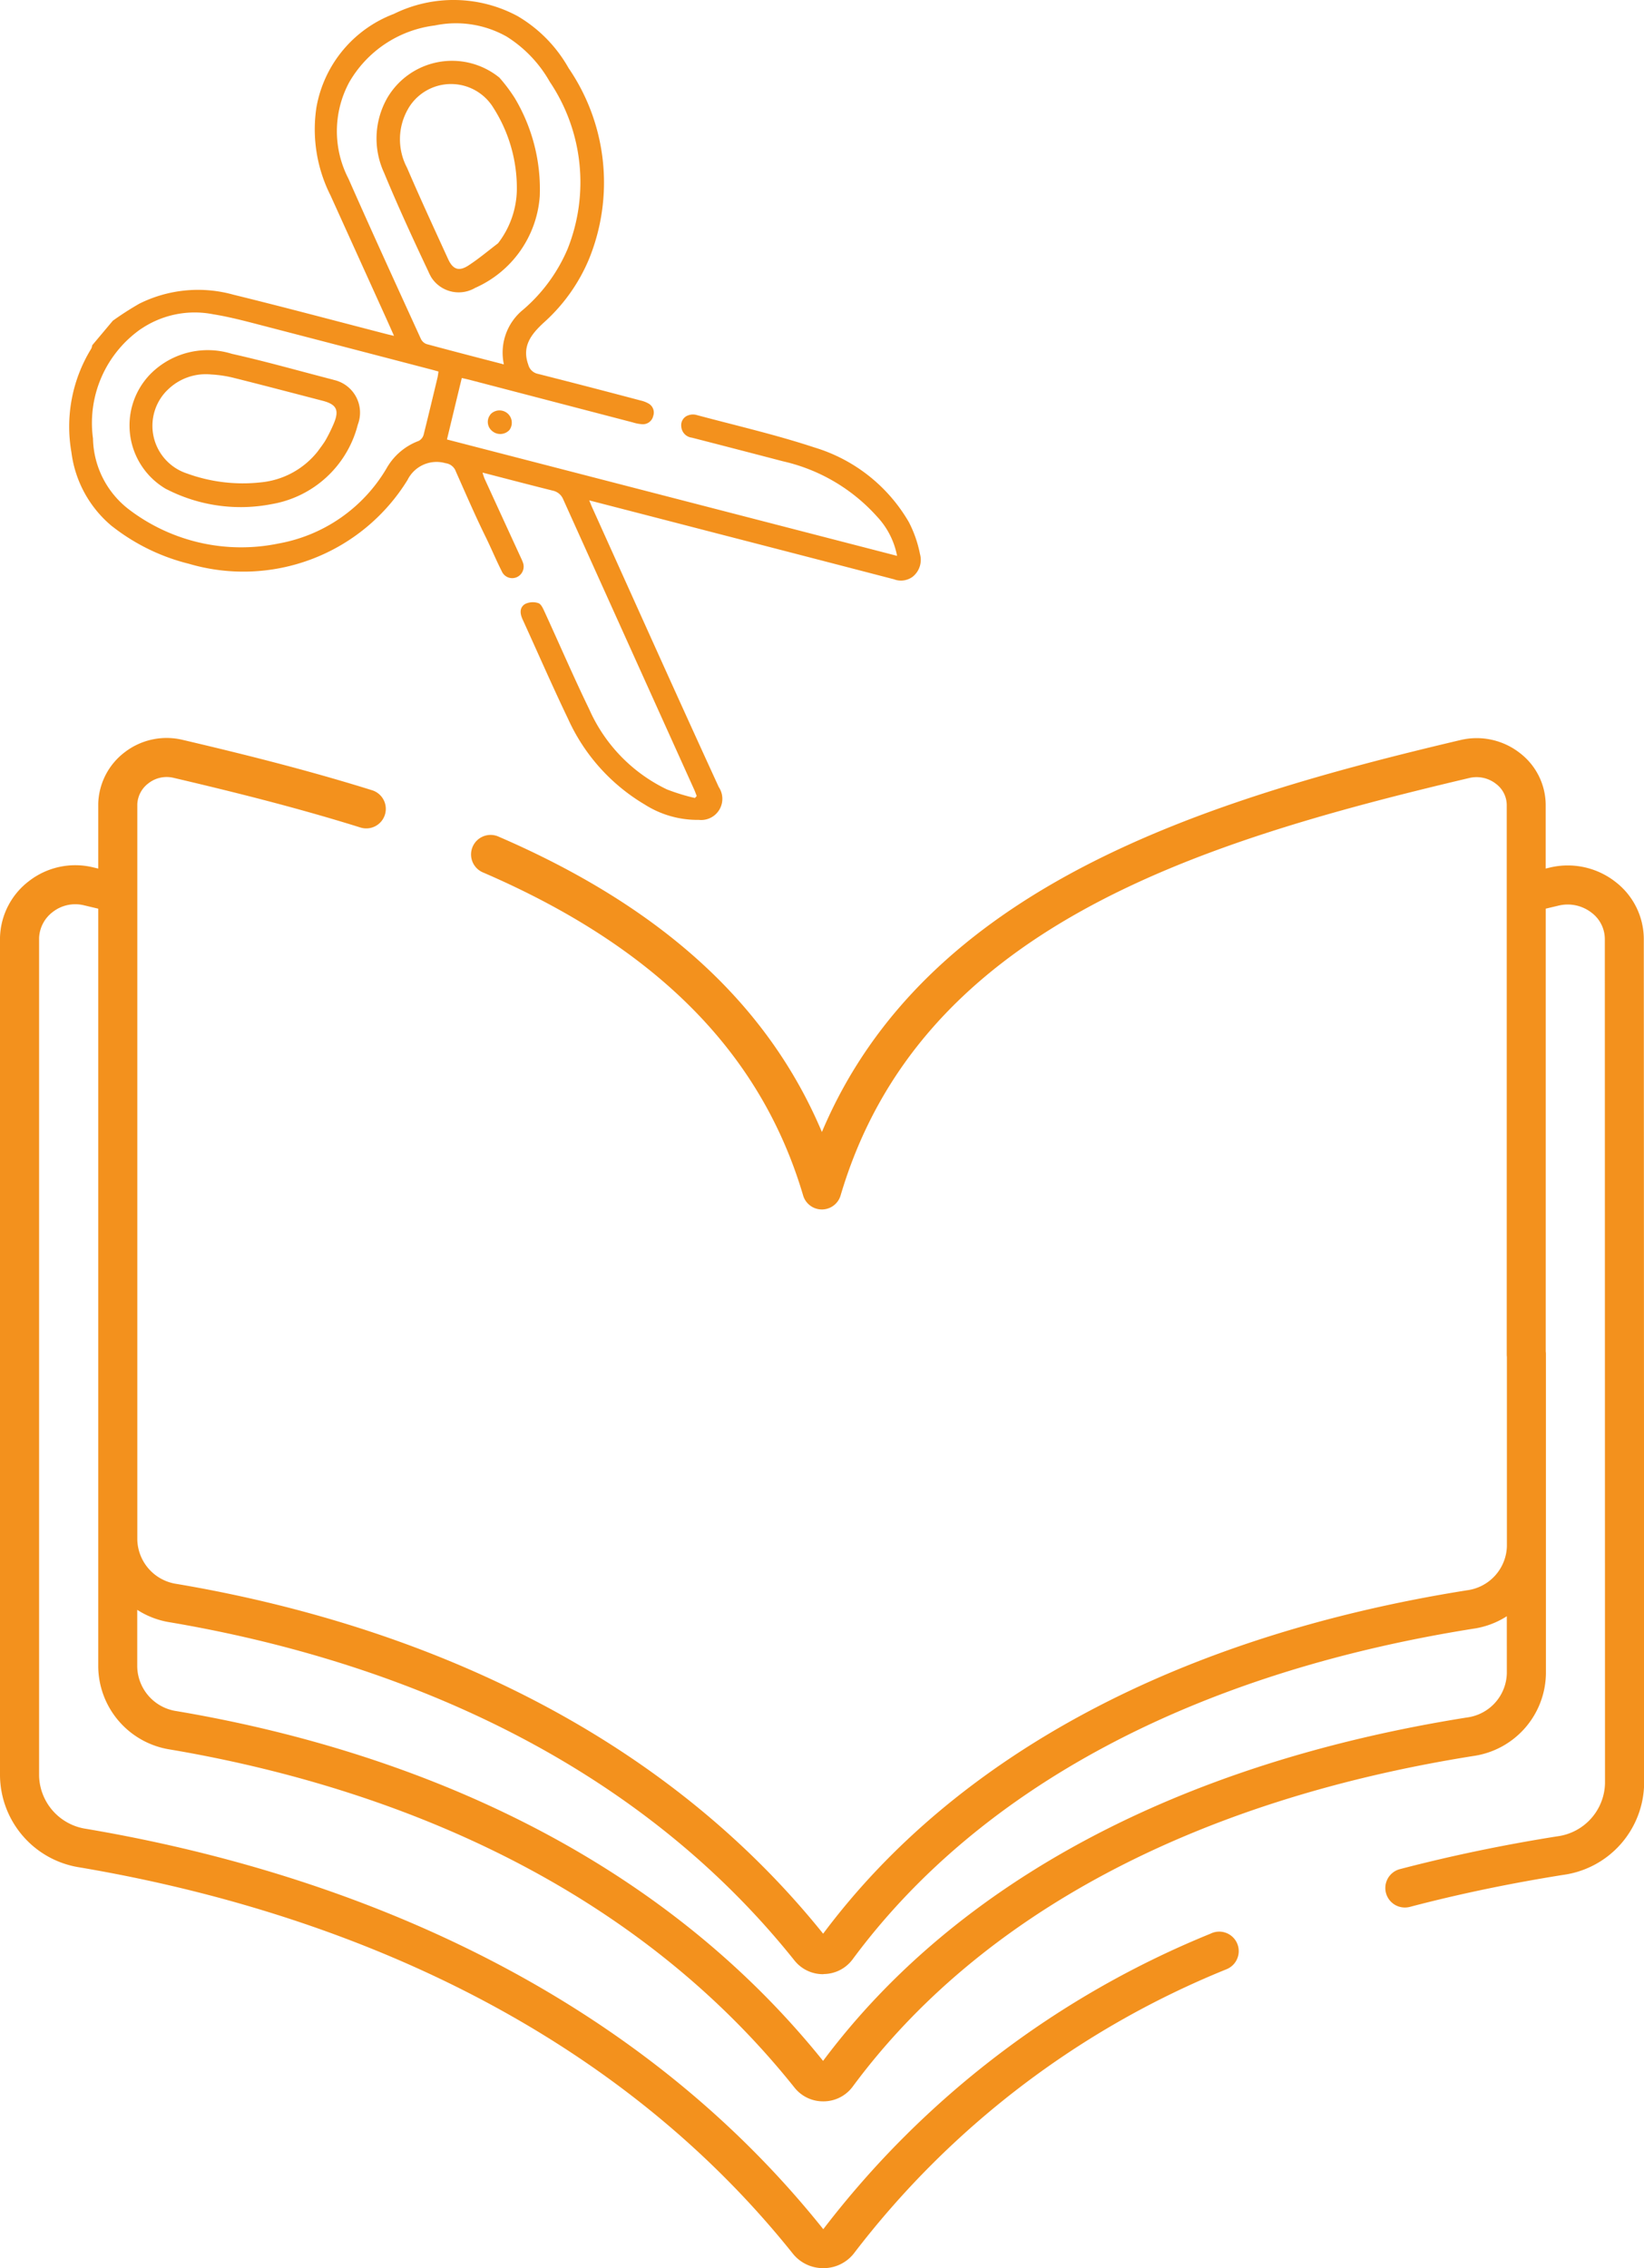
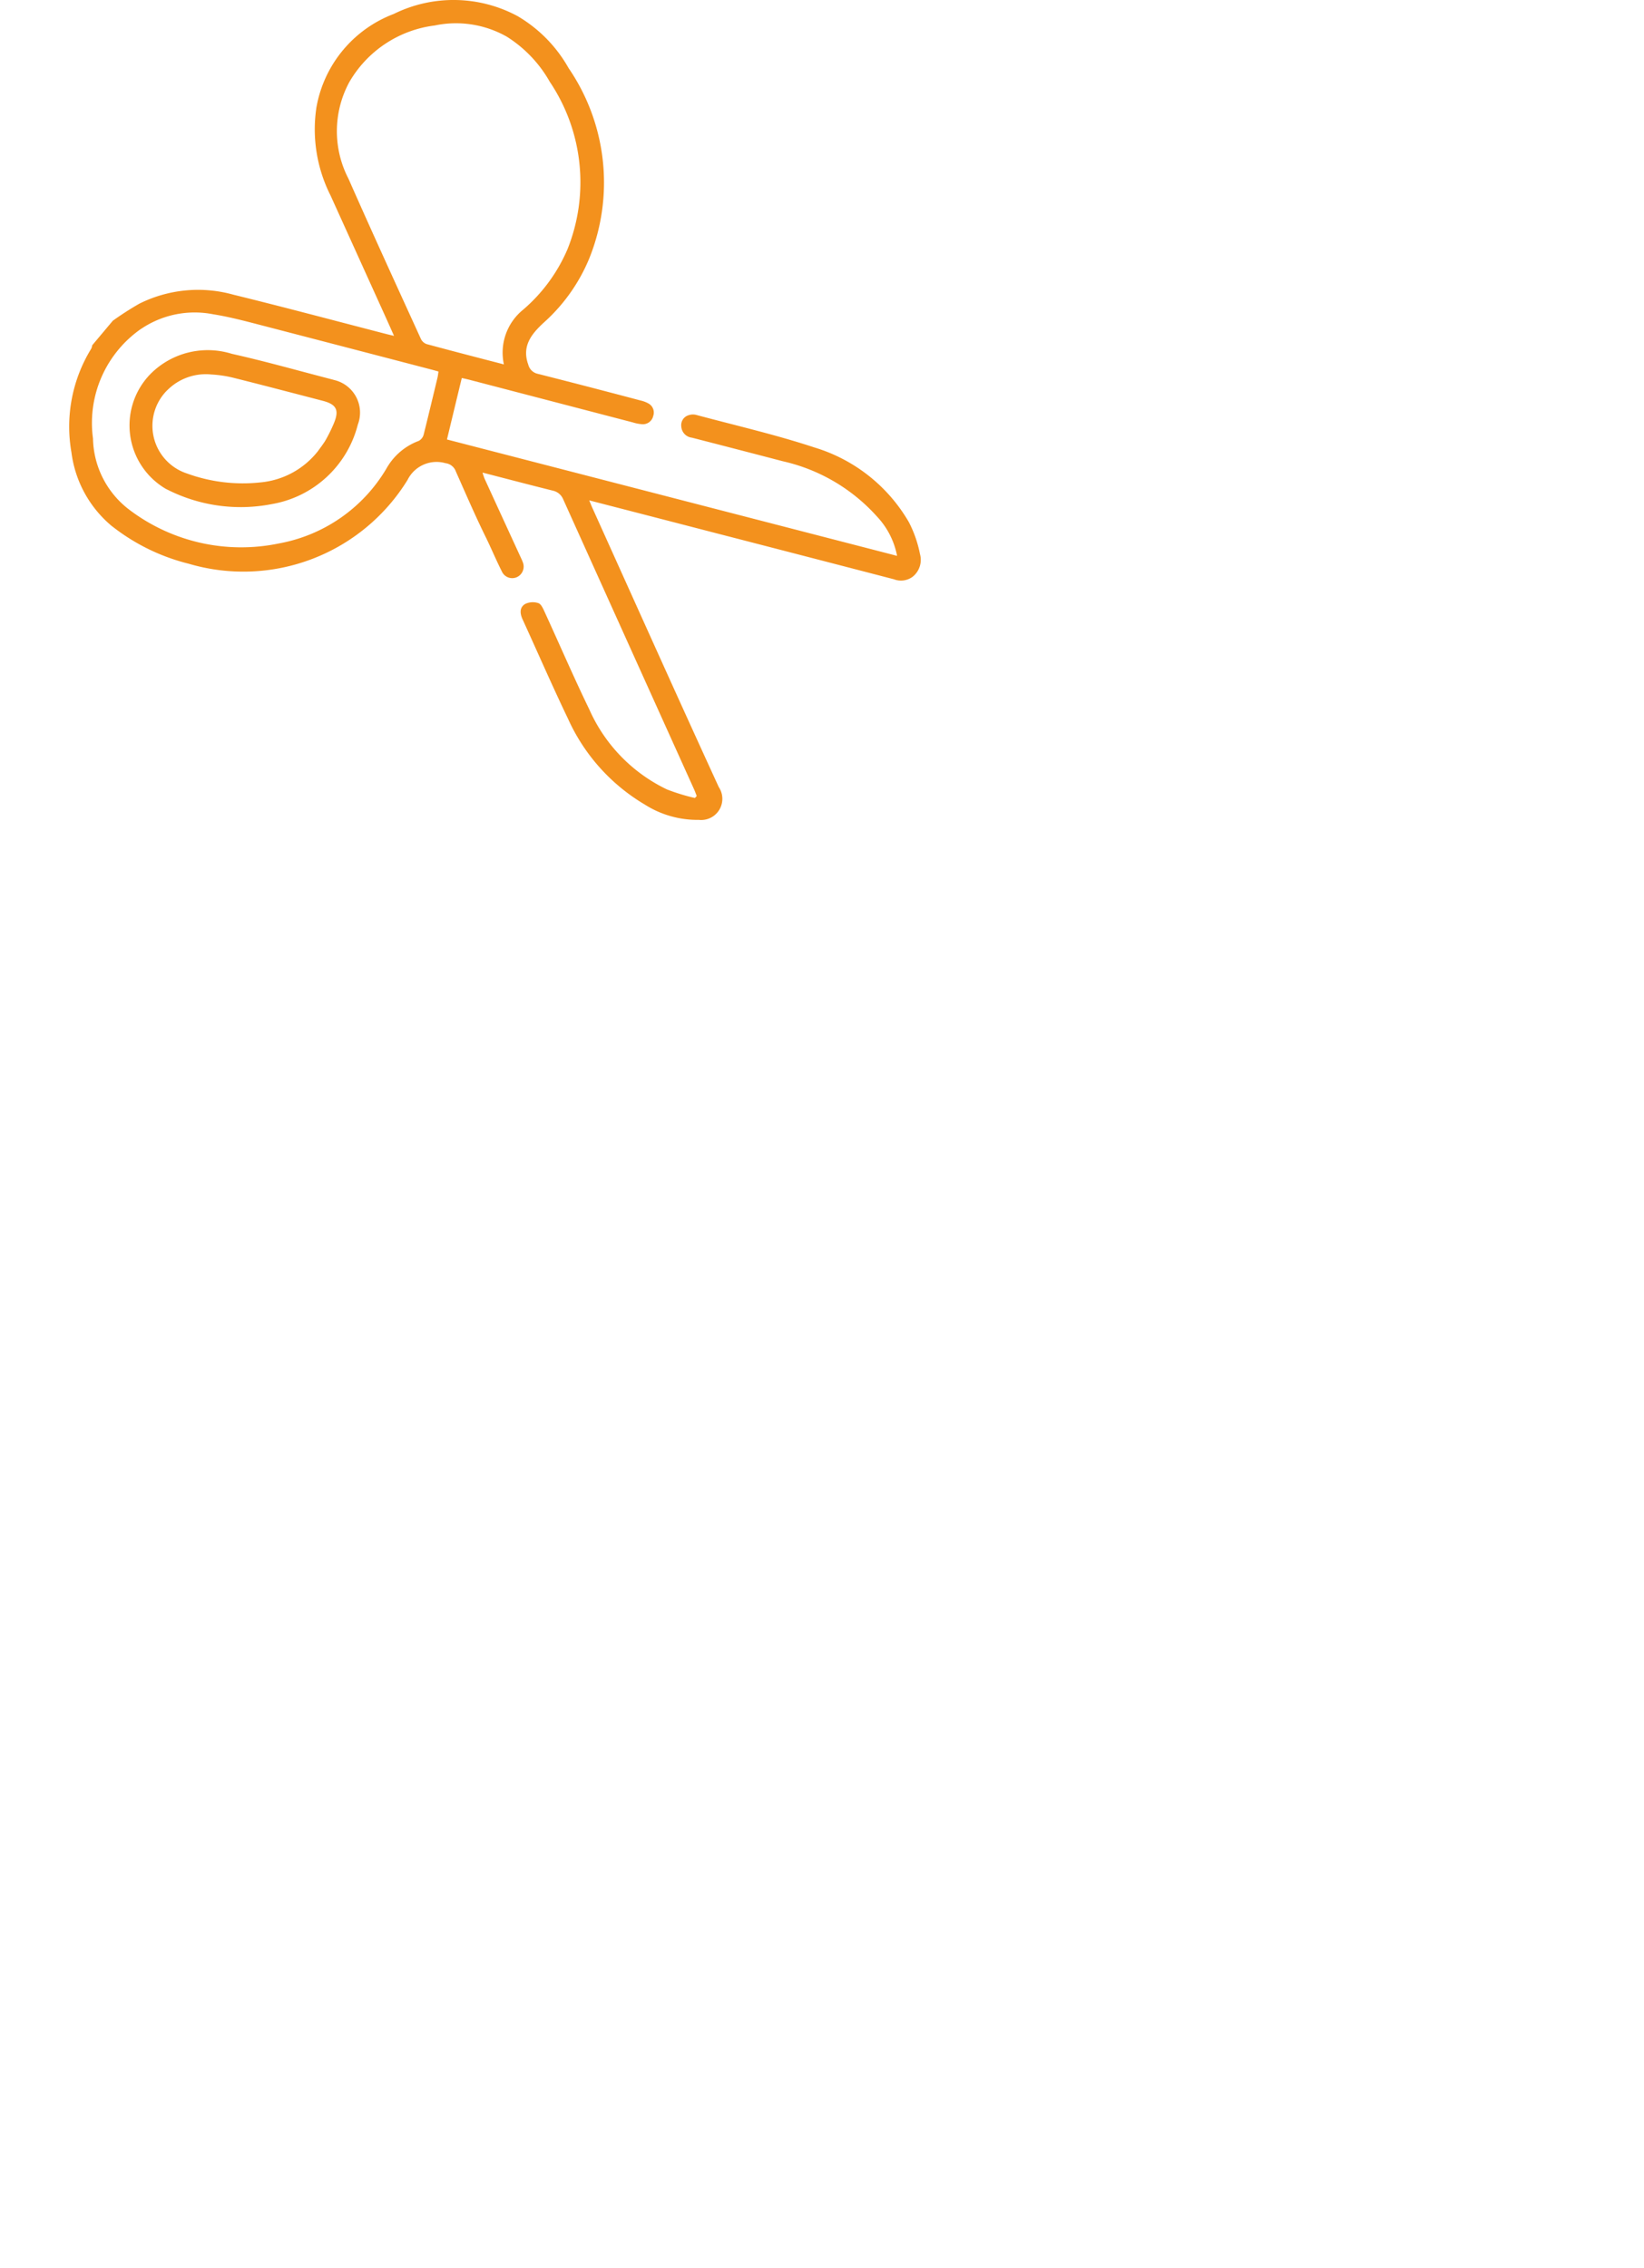
<svg xmlns="http://www.w3.org/2000/svg" id="icon_04" data-name="icon 04" width="72.379" height="99.864" viewBox="0 0 72.379 99.864">
  <defs>
    <clipPath id="clip-path">
      <rect id="Retângulo_11" data-name="Retângulo 11" width="72.379" height="99.864" fill="#f3911d" />
    </clipPath>
  </defs>
  <g id="Grupo_14" data-name="Grupo 14" clip-path="url(#clip-path)">
    <path id="Caminho_114" data-name="Caminho 114" d="M11.267,23.177a8.936,8.936,0,0,0,3.369,1.644,8.489,8.489,0,0,0,9.628-3.689,1.425,1.425,0,0,1,1.671-.739.553.553,0,0,1,.458.369c.426.956.839,1.917,1.3,2.856.251.509.468,1.035.724,1.542a.5.5,0,0,0,.648.256.512.512,0,0,0,.272-.668c-.029-.082-.07-.163-.107-.245q-.789-1.715-1.575-3.43c-.034-.087-.064-.176-.089-.266,1.069.276,2.09.545,3.115.8a.634.634,0,0,1,.428.358q2.886,6.4,5.773,12.793c.042.094.076.192.114.289l-.081.087a8.982,8.982,0,0,1-1.231-.378,7.087,7.087,0,0,1-3.419-3.526c-.685-1.412-1.307-2.855-1.962-4.282-.068-.147-.153-.35-.277-.393a.776.776,0,0,0-.577.033c-.261.151-.239.423-.119.683.667,1.458,1.306,2.93,2,4.375a8.4,8.4,0,0,0,3.38,3.777,4.319,4.319,0,0,0,2.379.674.932.932,0,0,0,.878-1.444c-1.872-4.079-3.706-8.175-5.553-12.265-.047-.1-.089-.212-.151-.358,1.866.482,3.677.95,5.489,1.42q3.962,1.023,7.925,2.054a.865.865,0,0,0,.825-.111.95.95,0,0,0,.323-1,5.231,5.231,0,0,0-.491-1.408A7.209,7.209,0,0,0,42.176,19.7c-1.709-.565-3.473-.968-5.214-1.436a.589.589,0,0,0-.325.017.455.455,0,0,0-.321.494.527.527,0,0,0,.465.494q2.007.516,4.01,1.04a7.9,7.9,0,0,1,4.141,2.432,3.484,3.484,0,0,1,.885,1.732L26,19.349c.217-.9.433-1.8.653-2.706.164.037.293.065.421.1L34.191,18.6a1.774,1.774,0,0,0,.39.076.466.466,0,0,0,.5-.363.455.455,0,0,0-.211-.549,1.257,1.257,0,0,0-.341-.13c-1.508-.4-3.015-.792-4.526-1.174a.553.553,0,0,1-.423-.405c-.294-.811.135-1.343.672-1.842A7.768,7.768,0,0,0,32.256,11.4a8.926,8.926,0,0,0-.9-8.4A6.146,6.146,0,0,0,29.107.708,5.949,5.949,0,0,0,23.658.614a5.4,5.4,0,0,0-3.406,4.121,6.462,6.462,0,0,0,.622,3.871l2.441,5.388c.112.248.224.5.354.793-.158-.037-.264-.061-.37-.089-2.232-.577-4.46-1.174-6.7-1.723a5.79,5.79,0,0,0-4.14.394,13.47,13.47,0,0,0-1.171.753L10.383,15.2a.587.587,0,0,1-.045.153,6.55,6.55,0,0,0-.871,4.563,5.046,5.046,0,0,0,1.8,3.264m10.4-15.306a4.542,4.542,0,0,1,.03-4.252,5.064,5.064,0,0,1,3.765-2.5,4.539,4.539,0,0,1,3.173.493A5.6,5.6,0,0,1,30.526,3.6a7.93,7.93,0,0,1,.788,7.354,7.25,7.25,0,0,1-1.956,2.677,2.434,2.434,0,0,0-.852,2.412h0c-1.162-.3-2.283-.591-3.4-.893a.447.447,0,0,1-.251-.223c-1.072-2.35-2.151-4.7-3.192-7.061m-9.118,6.607a4.211,4.211,0,0,1,3.17-.635c.756.121,1.5.324,2.243.516q3.685.958,7.369,1.92c.095.025.19.051.3.083-.015.1-.024.184-.043.268-.2.834-.4,1.668-.607,2.5a.447.447,0,0,1-.218.286,2.712,2.712,0,0,0-1.422,1.215,6.936,6.936,0,0,1-4.733,3.3,8.154,8.154,0,0,1-6.61-1.5,4.032,4.032,0,0,1-1.578-3.121,5.049,5.049,0,0,1,2.126-4.833" transform="translate(-6.322 0)" fill="#f3911d" />
-     <path id="Caminho_115" data-name="Caminho 115" d="M66.165,55.753a.514.514,0,0,0,.063.717v0A.55.55,0,0,0,67,56.436a.542.542,0,0,0-.84-.683" transform="translate(-44.572 -37.504)" fill="#f3911d" />
    <path id="Caminho_116" data-name="Caminho 116" d="M19.21,53.591a7.142,7.142,0,0,0,4.621.653,4.733,4.733,0,0,0,3.792-3.5,1.475,1.475,0,0,0-1.049-1.966l-.065-.019c-1.476-.381-2.945-.8-4.432-1.132a3.554,3.554,0,0,0-3.569.874h0a3.24,3.24,0,0,0,.7,5.093m.019-4.357a2.394,2.394,0,0,1,1.951-.7,5.237,5.237,0,0,1,1.021.158c1.3.325,2.587.665,3.879,1,.612.16.735.411.488,1a7.1,7.1,0,0,1-.353.718c-.1.173-.226.33-.347.5h0a3.636,3.636,0,0,1-2.532,1.375,7.178,7.178,0,0,1-3.224-.39,2.209,2.209,0,0,1-.881-3.665" transform="translate(-11.87 -32.049)" fill="#f3911d" />
-     <path id="Caminho_117" data-name="Caminho 117" d="M53.365,17.731a1.431,1.431,0,0,0,1.958.509A4.789,4.789,0,0,0,58.168,14.2a7.832,7.832,0,0,0-1.1-4.316,7.16,7.16,0,0,0-.676-.9v0a3.305,3.305,0,0,0-4.926.873,3.6,3.6,0,0,0-.152,3.316c.608,1.47,1.275,2.917,1.955,4.357a1.443,1.443,0,0,0,.1.2m-.994-7.381a2.184,2.184,0,0,1,3.753-.035,6.562,6.562,0,0,1,1.03,3.648,3.965,3.965,0,0,1-.828,2.315v0c-.431.328-.847.68-1.3.975-.422.275-.69.178-.9-.286-.61-1.335-1.228-2.668-1.807-4.018a2.677,2.677,0,0,1,.054-2.6" transform="translate(-34.404 -5.565)" fill="#f3911d" />
-     <path id="Caminho_118" data-name="Caminho 118" d="M72.37,108.78a3.182,3.182,0,0,0-1.228-2.5,3.409,3.409,0,0,0-2.924-.642l-.167.04v-2.792a2.893,2.893,0,0,0-1.116-2.278,3.089,3.089,0,0,0-2.655-.583c-11.27,2.66-23.52,6.414-28.095,17.252-2.378-5.635-7.055-9.9-14.225-13a.86.86,0,1,0-.683,1.578c7.623,3.292,12.229,7.944,14.082,14.217a.86.86,0,0,0,1.649,0c3.469-11.75,15.568-15.522,27.663-18.377a1.385,1.385,0,0,1,1.2.26,1.176,1.176,0,0,1,.465.931v24.178a.918.918,0,0,0,.007.116v8.328a2.016,2.016,0,0,1-1.76,1.947c-12.664,2.013-22.46,7.24-28.343,15.119-8.142-10.129-19.965-13.968-28.464-15.4a2.021,2.021,0,0,1-1.731-1.959V102.852a1.216,1.216,0,0,1,.491-.928,1.3,1.3,0,0,1,1.105-.24c2.454.576,5.348,1.286,8.214,2.183l.03.009a.859.859,0,0,0,.482-1.65c-2.917-.912-5.849-1.632-8.333-2.215a3.024,3.024,0,0,0-2.547.549,2.943,2.943,0,0,0-1.162,2.267v2.852l-.244-.058a3.326,3.326,0,0,0-2.8.605A3.23,3.23,0,0,0,0,108.715v36.894a4.135,4.135,0,0,0,3.5,4.044c9.4,1.589,22.47,5.829,31.4,17a1.706,1.706,0,0,0,1.345.646h.03a1.7,1.7,0,0,0,1.352-.693,39.124,39.124,0,0,1,16.341-12.455l.024-.01a.859.859,0,1,0-.7-1.567,40.837,40.837,0,0,0-17.046,13.01c-9.265-11.6-22.764-15.989-32.453-17.627a2.422,2.422,0,0,1-2.072-2.349V108.738a1.51,1.51,0,0,1,.605-1.151,1.614,1.614,0,0,1,1.363-.293l.636.151v33.367a3.733,3.733,0,0,0,3.163,3.652c8.232,1.393,19.683,5.1,27.491,14.886a1.6,1.6,0,0,0,1.262.605h.033a1.6,1.6,0,0,0,1.268-.65c5.6-7.571,15.044-12.6,27.312-14.553a3.72,3.72,0,0,0,3.207-3.642v-5.59c0-.006,0-.011,0-.017v-8.445a.709.709,0,0,0-.008-.114v-19.5l.563-.134a1.711,1.711,0,0,1,1.463.318,1.455,1.455,0,0,1,.575,1.153l.008,37.171a2.412,2.412,0,0,1-2.1,2.335c-2.394.379-4.724.867-6.926,1.443a.859.859,0,0,0,.217,1.691v0a.86.86,0,0,0,.219-.028c2.147-.565,4.419-1.038,6.76-1.41a4.12,4.12,0,0,0,3.553-4.032ZM66.34,141.11a2.013,2.013,0,0,1-1.76,1.945c-12.664,2.014-22.46,7.24-28.343,15.119-8.142-10.128-19.965-13.967-28.464-15.4a2.021,2.021,0,0,1-1.731-1.959v-2.5a3.718,3.718,0,0,0,1.443.549c8.232,1.393,19.683,5.106,27.49,14.886a1.6,1.6,0,0,0,1.263.606l.033-.006a1.6,1.6,0,0,0,1.268-.65c5.6-7.57,15.044-12.6,27.312-14.552a3.708,3.708,0,0,0,1.488-.551Z" transform="translate(0 -67.438)" fill="#f3911d" />
  </g>
</svg>